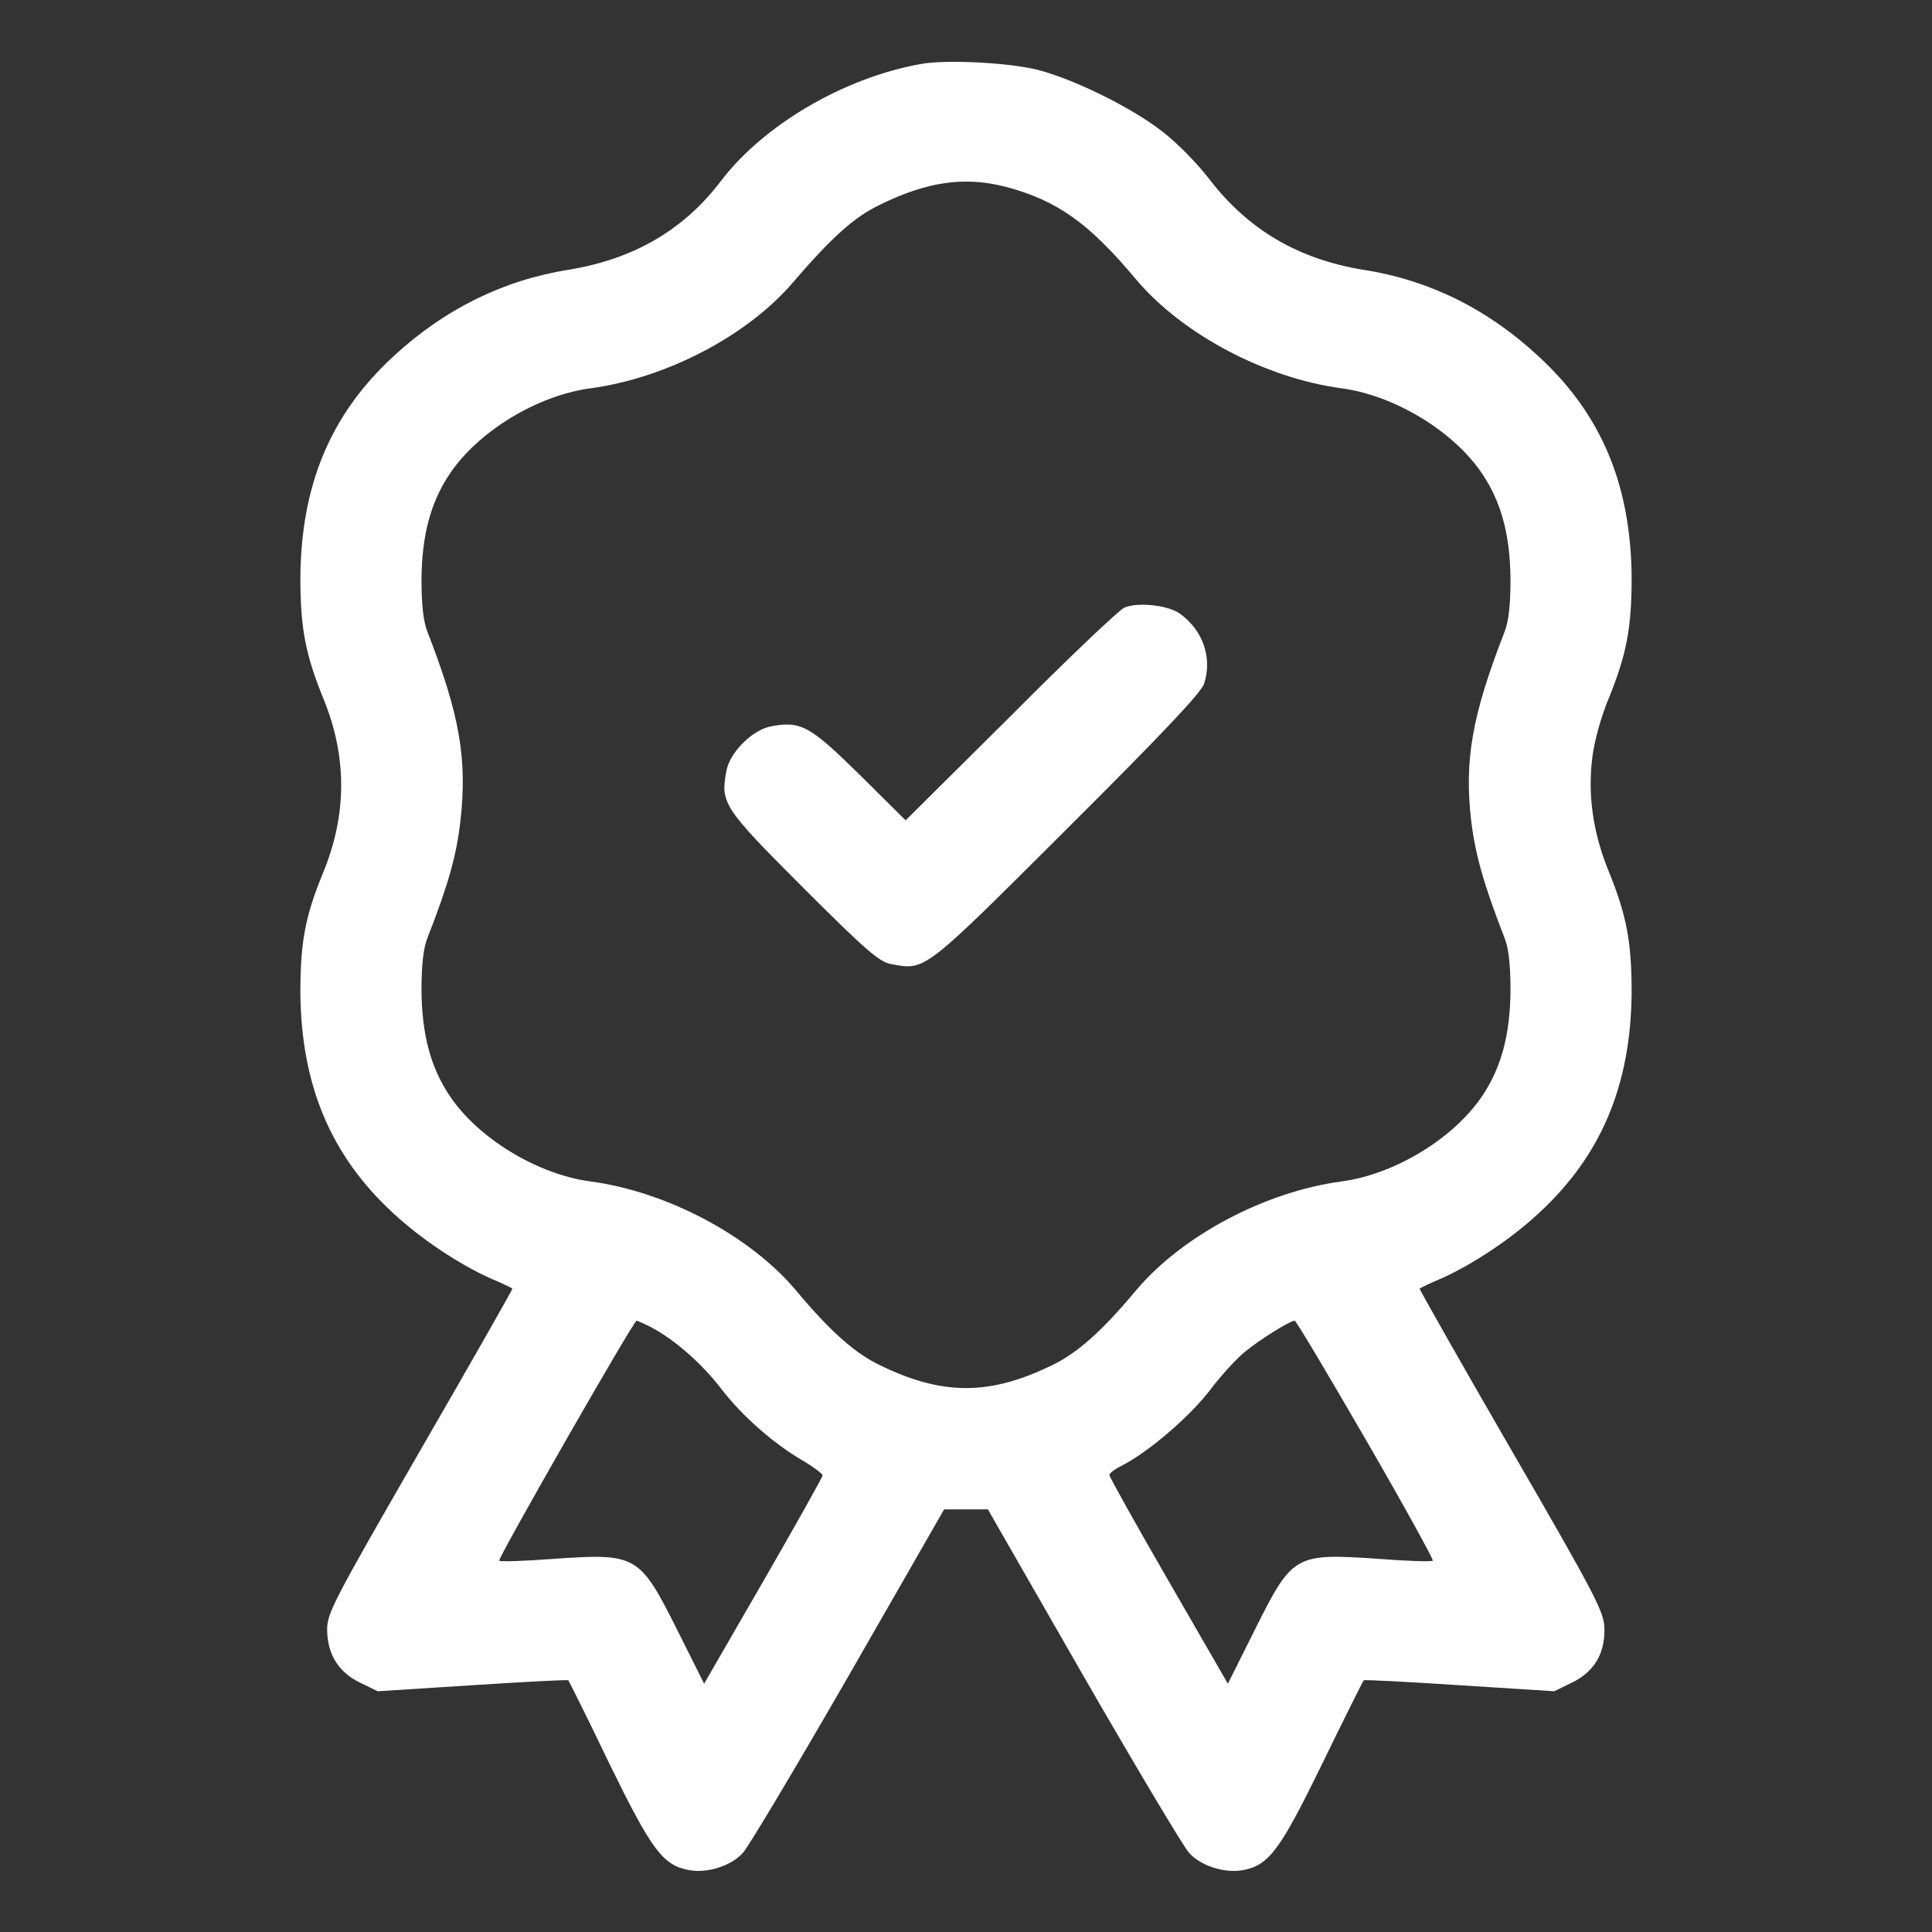
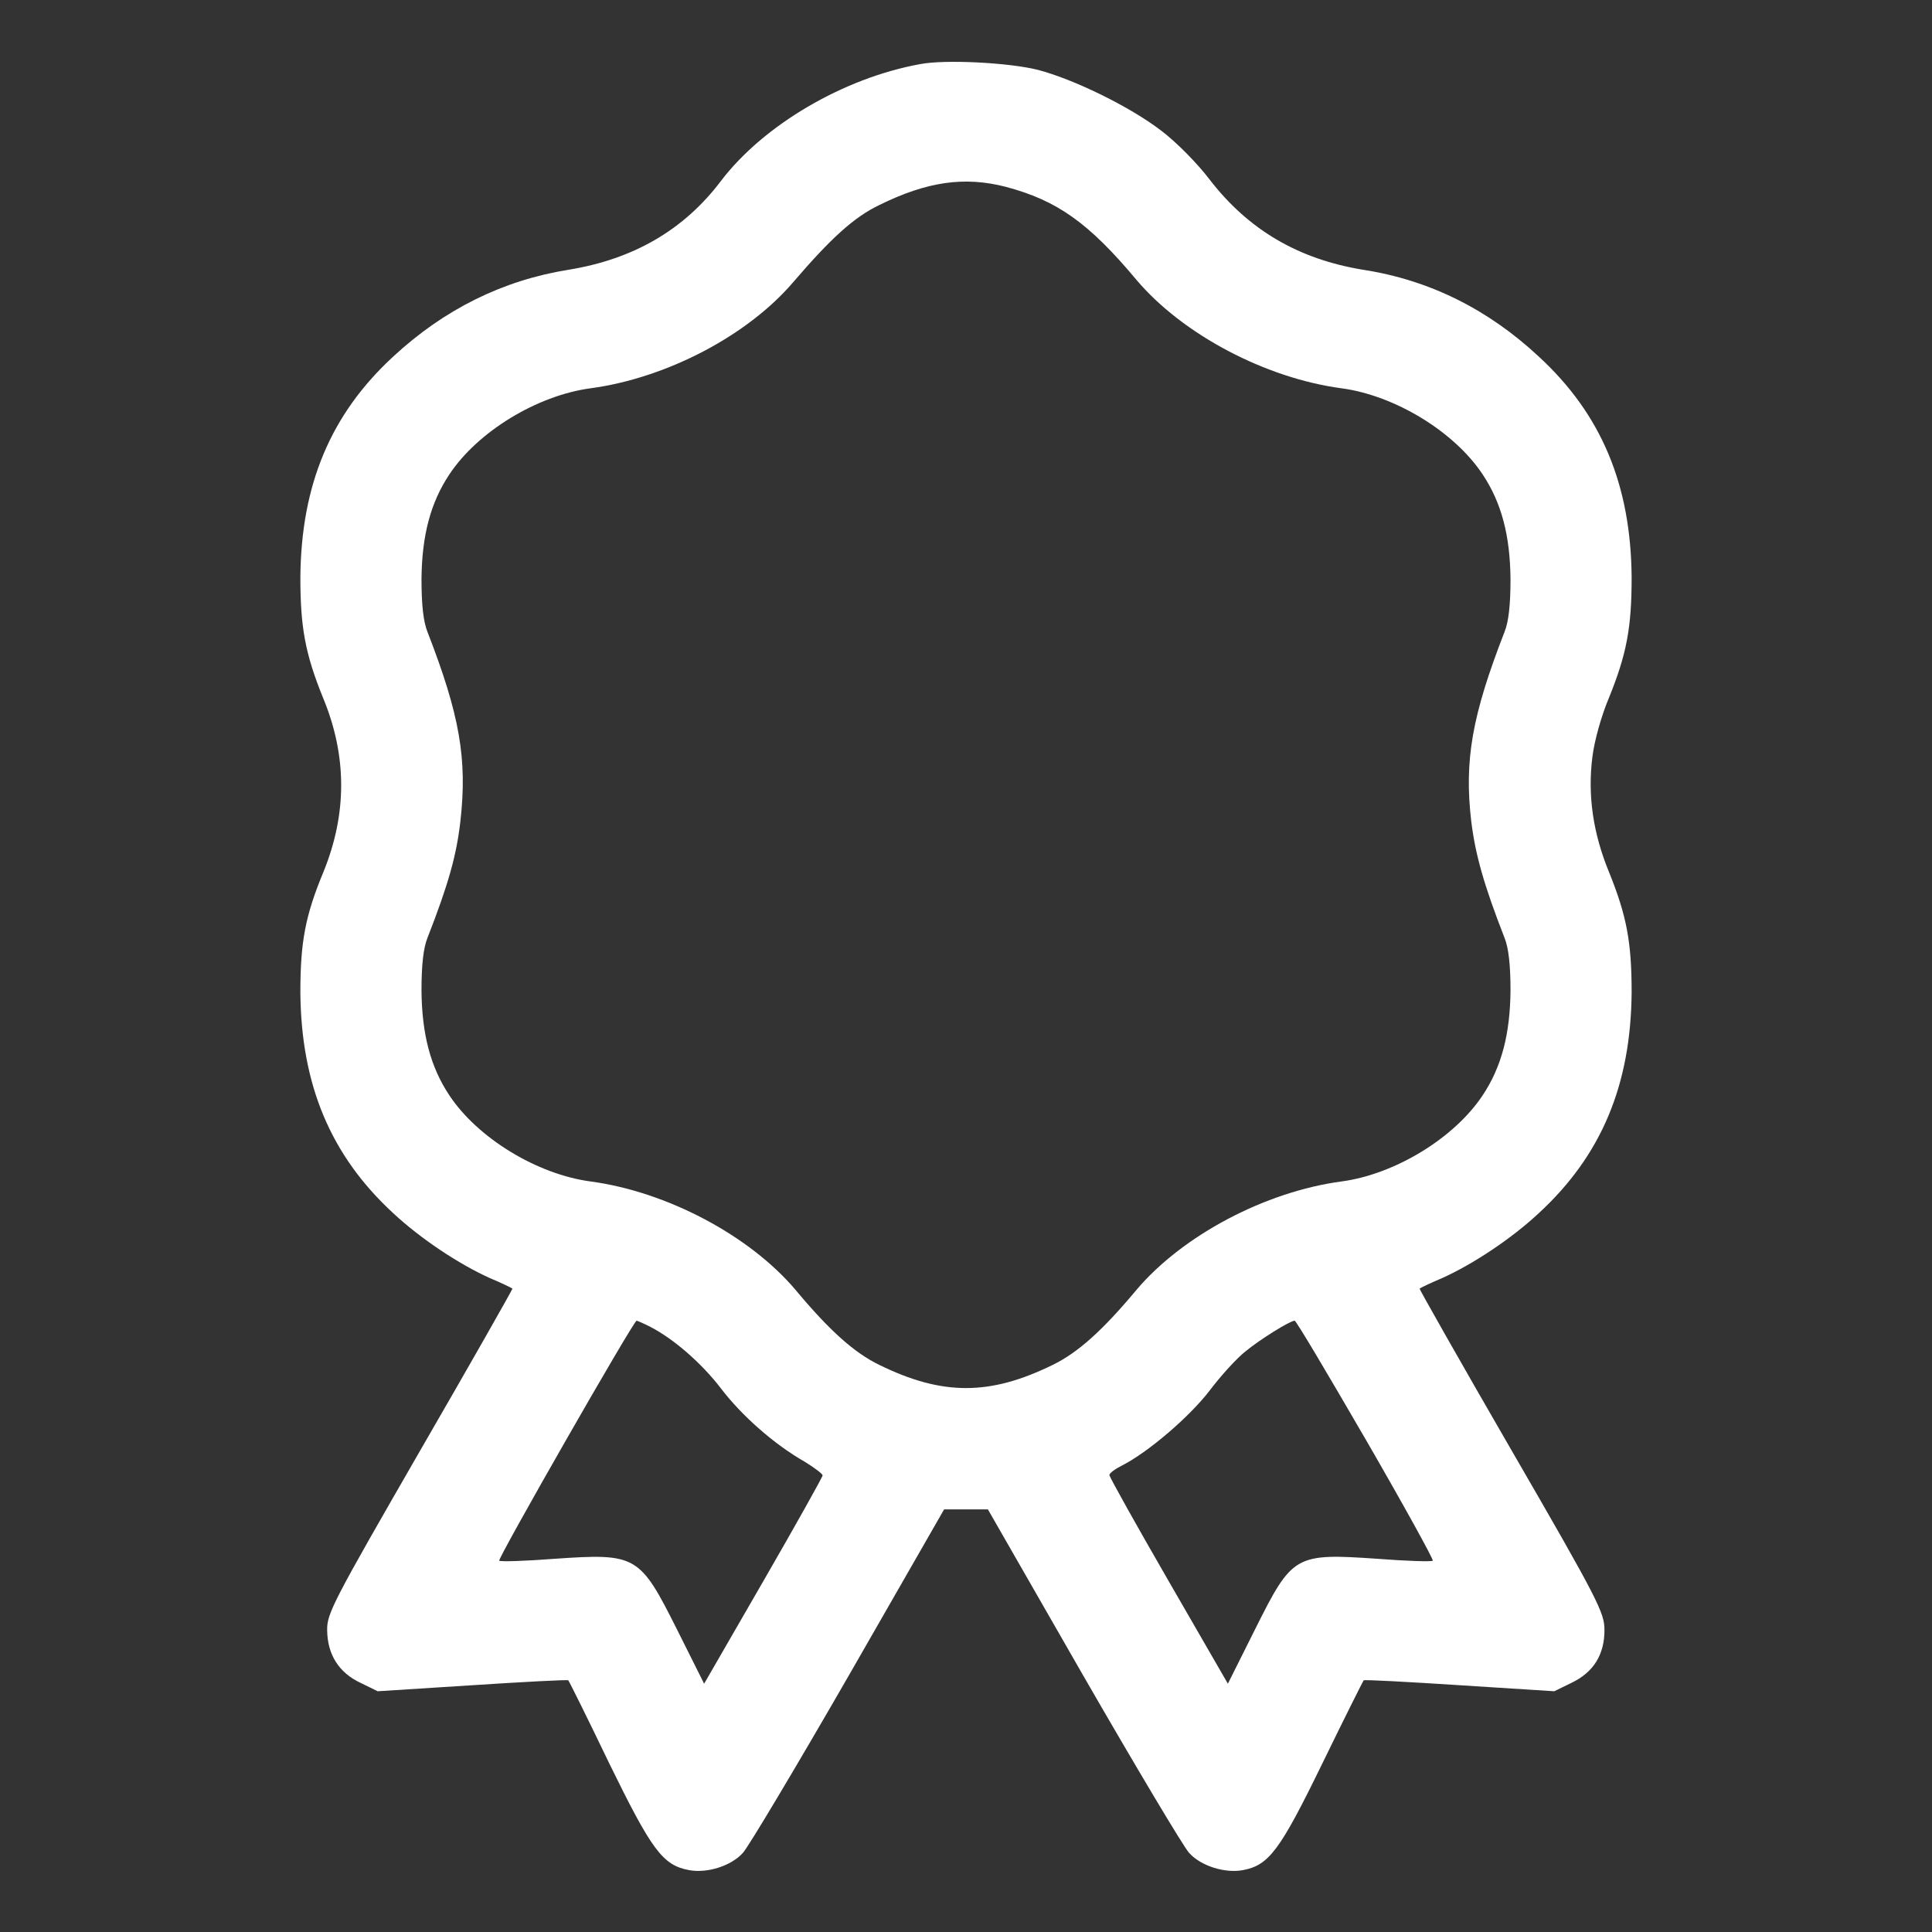
<svg xmlns="http://www.w3.org/2000/svg" version="1.0" width="512pt" height="512pt" viewBox="0 0 512 512" preserveAspectRatio="xMidYMid meet">
  <rect x="0" y="0" width="512" height="512" fill="#333333" stroke="none" />
  <g transform="translate(0,512) scale(0.1,-0.1)" fill="#ffffff" stroke="none">
    <path d="M2438 4950 c-203 -37 -414 -161 -527 -309 -98 -130 -232 -208 -405 -236 -174 -28 -329 -105 -464 -230 -166 -153 -244 -340 -246 -585 0 -133 13 -203 60 -319 64 -154 64 -308 1 -462 -48 -116 -61 -185 -61 -319 2 -245 80 -432 246 -585 73 -68 174 -135 256 -172 31 -13 58 -26 60 -28 1 -1 -109 -195 -245 -430 -231 -401 -247 -431 -246 -476 1 -64 31 -112 89 -139 l45 -22 251 16 c138 9 252 15 254 13 2 -2 51 -100 108 -219 113 -231 142 -271 212 -284 48 -9 112 11 143 46 14 15 140 226 280 469 l253 441 58 0 58 0 253 -441 c140 -243 266 -454 280 -469 31 -35 95 -55 143 -46 69 13 98 52 211 284 58 119 107 217 109 219 2 2 116 -4 254 -13 l251 -16 45 22 c59 28 88 75 88 140 0 46 -15 77 -246 476 -136 235 -245 428 -244 429 2 2 29 15 60 28 82 37 183 104 256 172 166 153 244 340 246 585 0 133 -13 203 -60 319 -42 102 -57 203 -44 305 5 42 24 110 44 157 47 116 60 186 60 319 -2 245 -80 432 -246 585 -135 126 -291 203 -465 230 -172 28 -305 106 -408 240 -31 41 -88 99 -128 129 -82 63 -231 136 -327 161 -76 19 -245 28 -312 15z m227 -325 c136 -36 220 -95 347 -247 122 -144 341 -260 543 -287 142 -19 299 -115 374 -228 50 -75 73 -162 74 -278 0 -68 -5 -113 -16 -140 -86 -221 -107 -340 -88 -502 11 -88 33 -167 88 -308 11 -27 16 -72 16 -140 -1 -116 -24 -203 -74 -278 -75 -113 -232 -209 -374 -228 -202 -27 -421 -143 -543 -287 -90 -108 -156 -167 -222 -199 -167 -82 -293 -82 -460 0 -66 32 -132 91 -222 199 -122 144 -341 260 -543 287 -142 19 -299 115 -374 228 -50 75 -73 162 -74 278 0 68 5 113 16 140 56 143 77 220 87 308 19 166 -2 283 -87 502 -11 27 -16 72 -16 140 1 116 24 203 74 278 75 113 232 209 374 228 201 27 415 139 536 280 102 119 163 174 230 206 126 62 225 76 334 48z m-942 -3021 c62 -32 136 -96 188 -164 55 -72 141 -148 222 -194 26 -16 47 -32 47 -36 0 -4 -71 -131 -157 -280 l-157 -272 -72 144 c-99 197 -107 202 -325 187 -77 -6 -143 -8 -146 -5 -5 5 356 636 364 636 2 0 18 -7 36 -16z m1897 -300 c100 -173 180 -318 177 -320 -3 -3 -69 -1 -146 5 -219 15 -226 11 -324 -185 l-73 -146 -157 272 c-86 149 -157 276 -157 281 0 5 15 16 33 25 69 35 178 128 232 198 30 40 74 88 96 105 39 32 118 81 130 81 4 0 88 -142 189 -316z" />
-     <path d="M2980 3510 c-14 -6 -150 -135 -302 -288 l-278 -276 -122 121 c-132 130 -156 143 -235 128 -49 -9 -109 -69 -118 -118 -16 -85 -9 -97 203 -309 167 -167 203 -198 234 -203 91 -17 84 -22 465 358 251 250 356 361 364 385 22 68 -2 140 -63 185 -31 23 -111 32 -148 17z" />
  </g>
</svg>